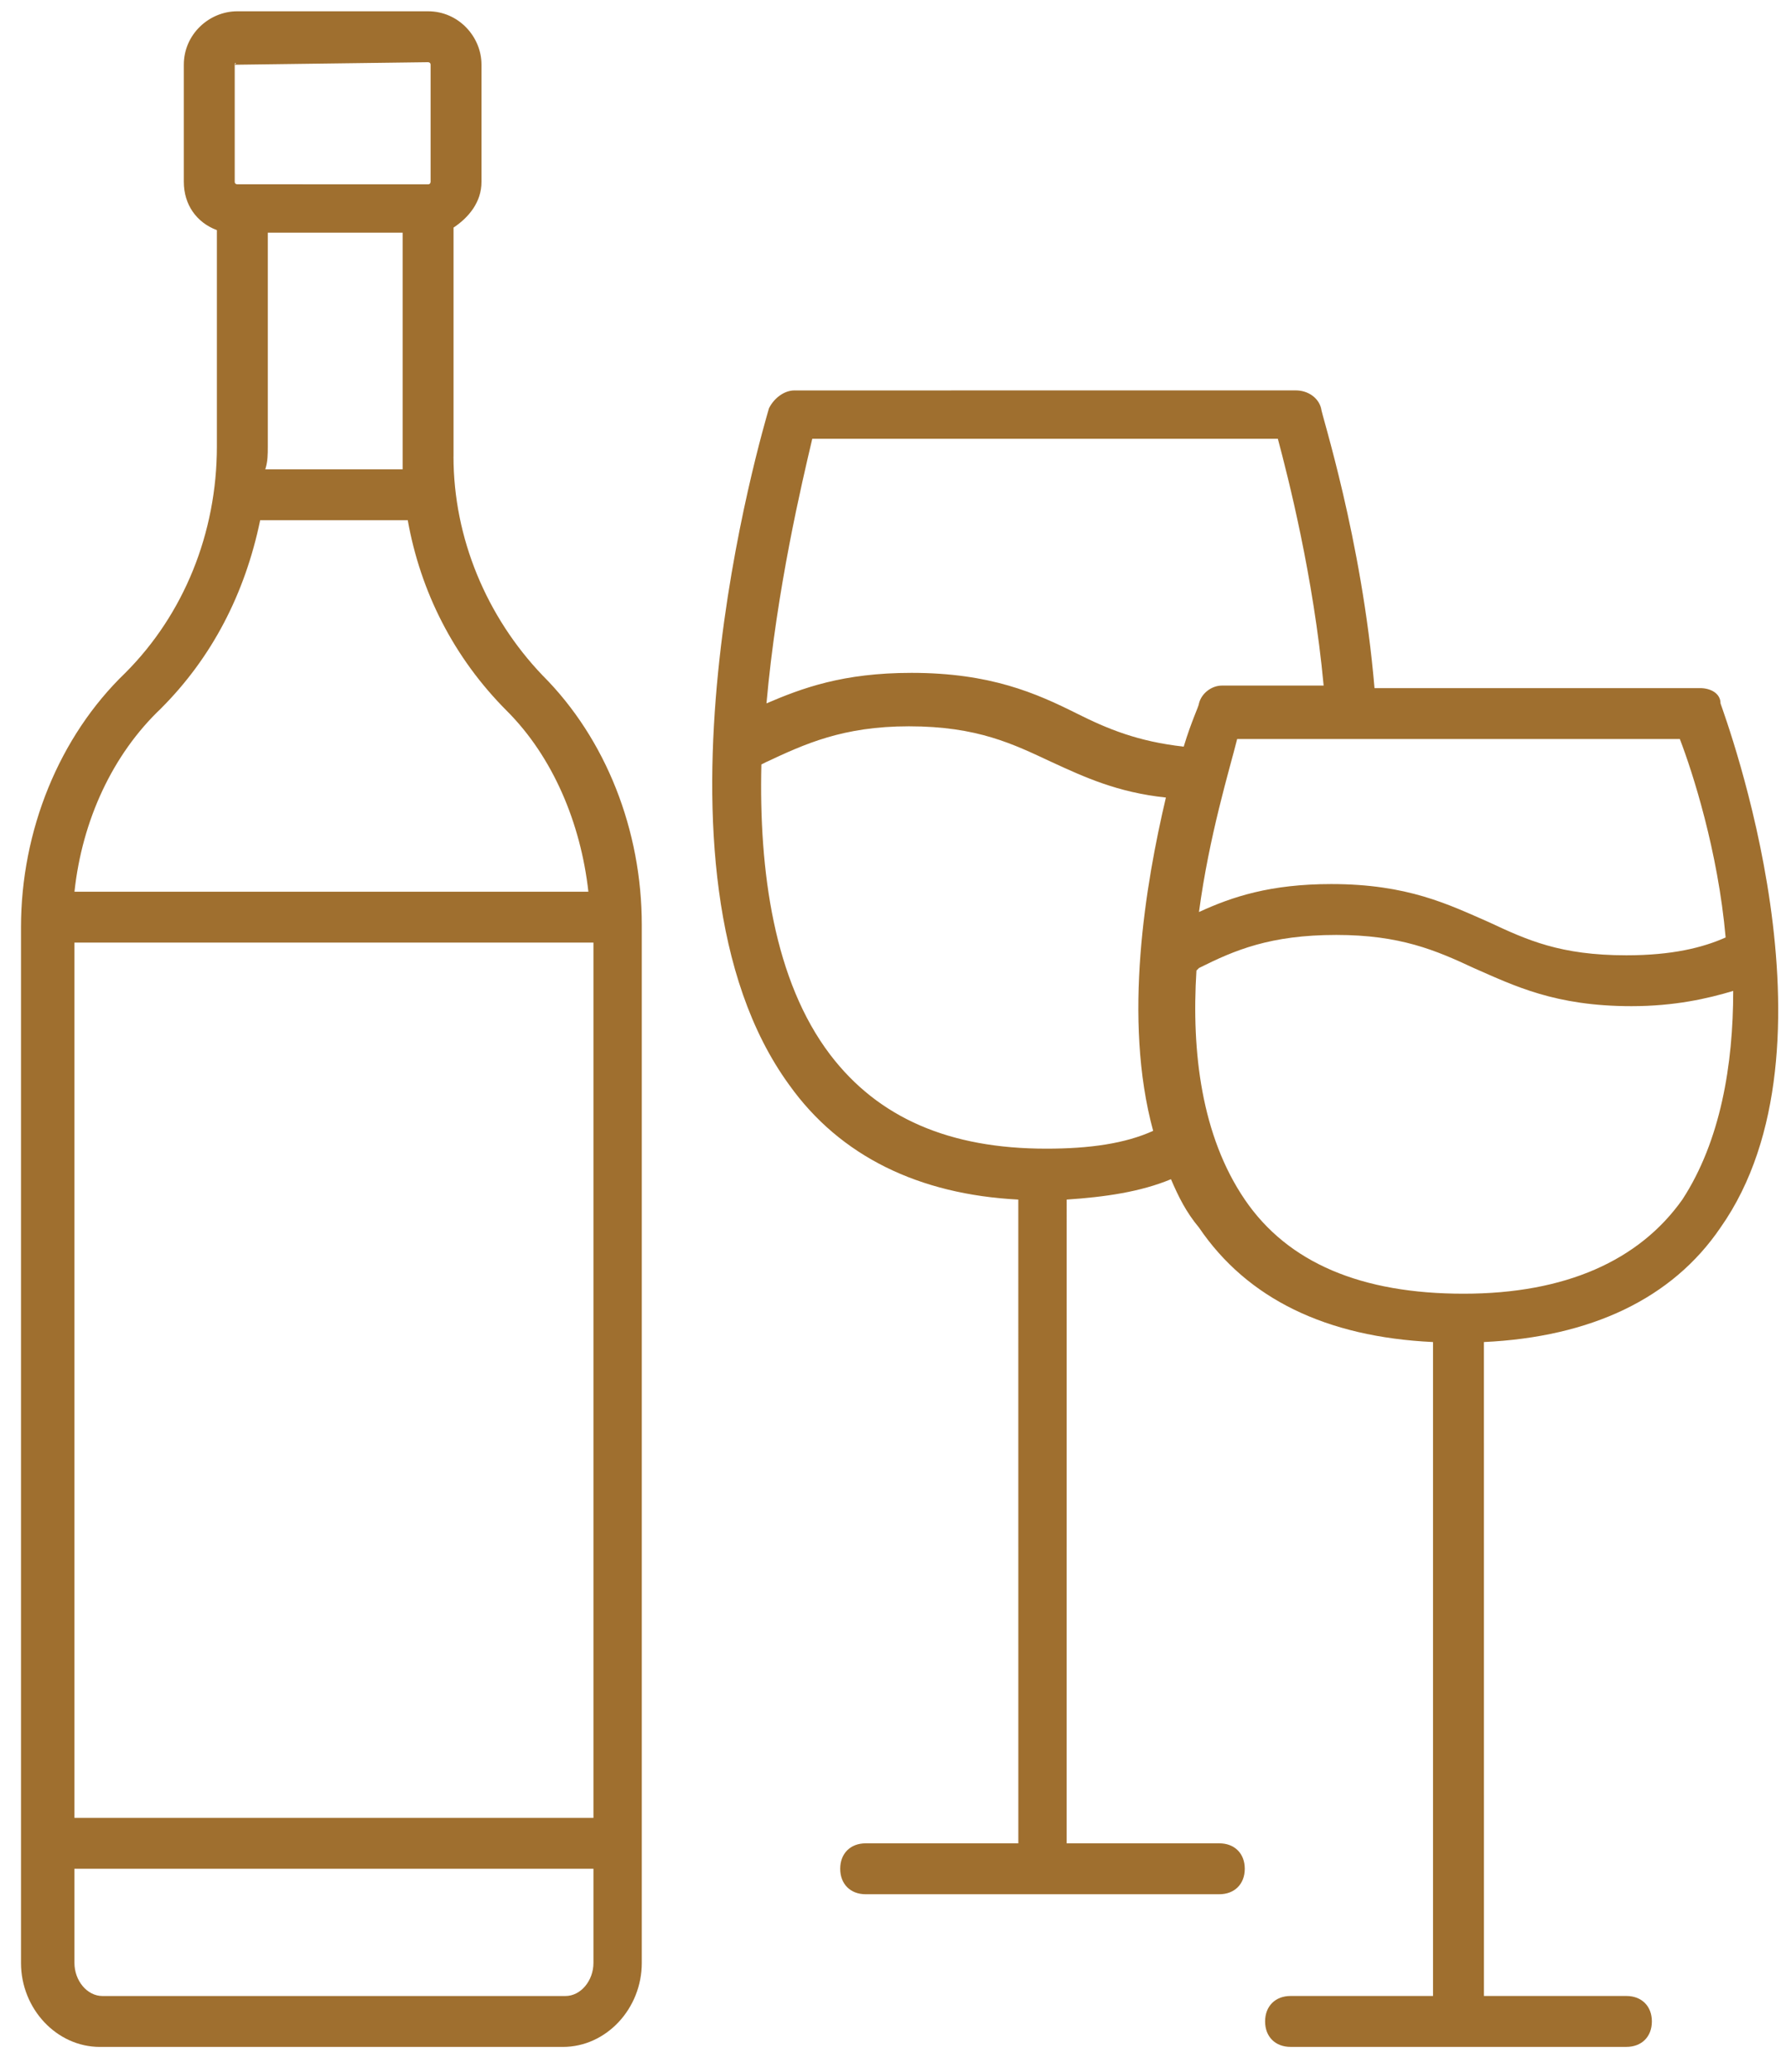
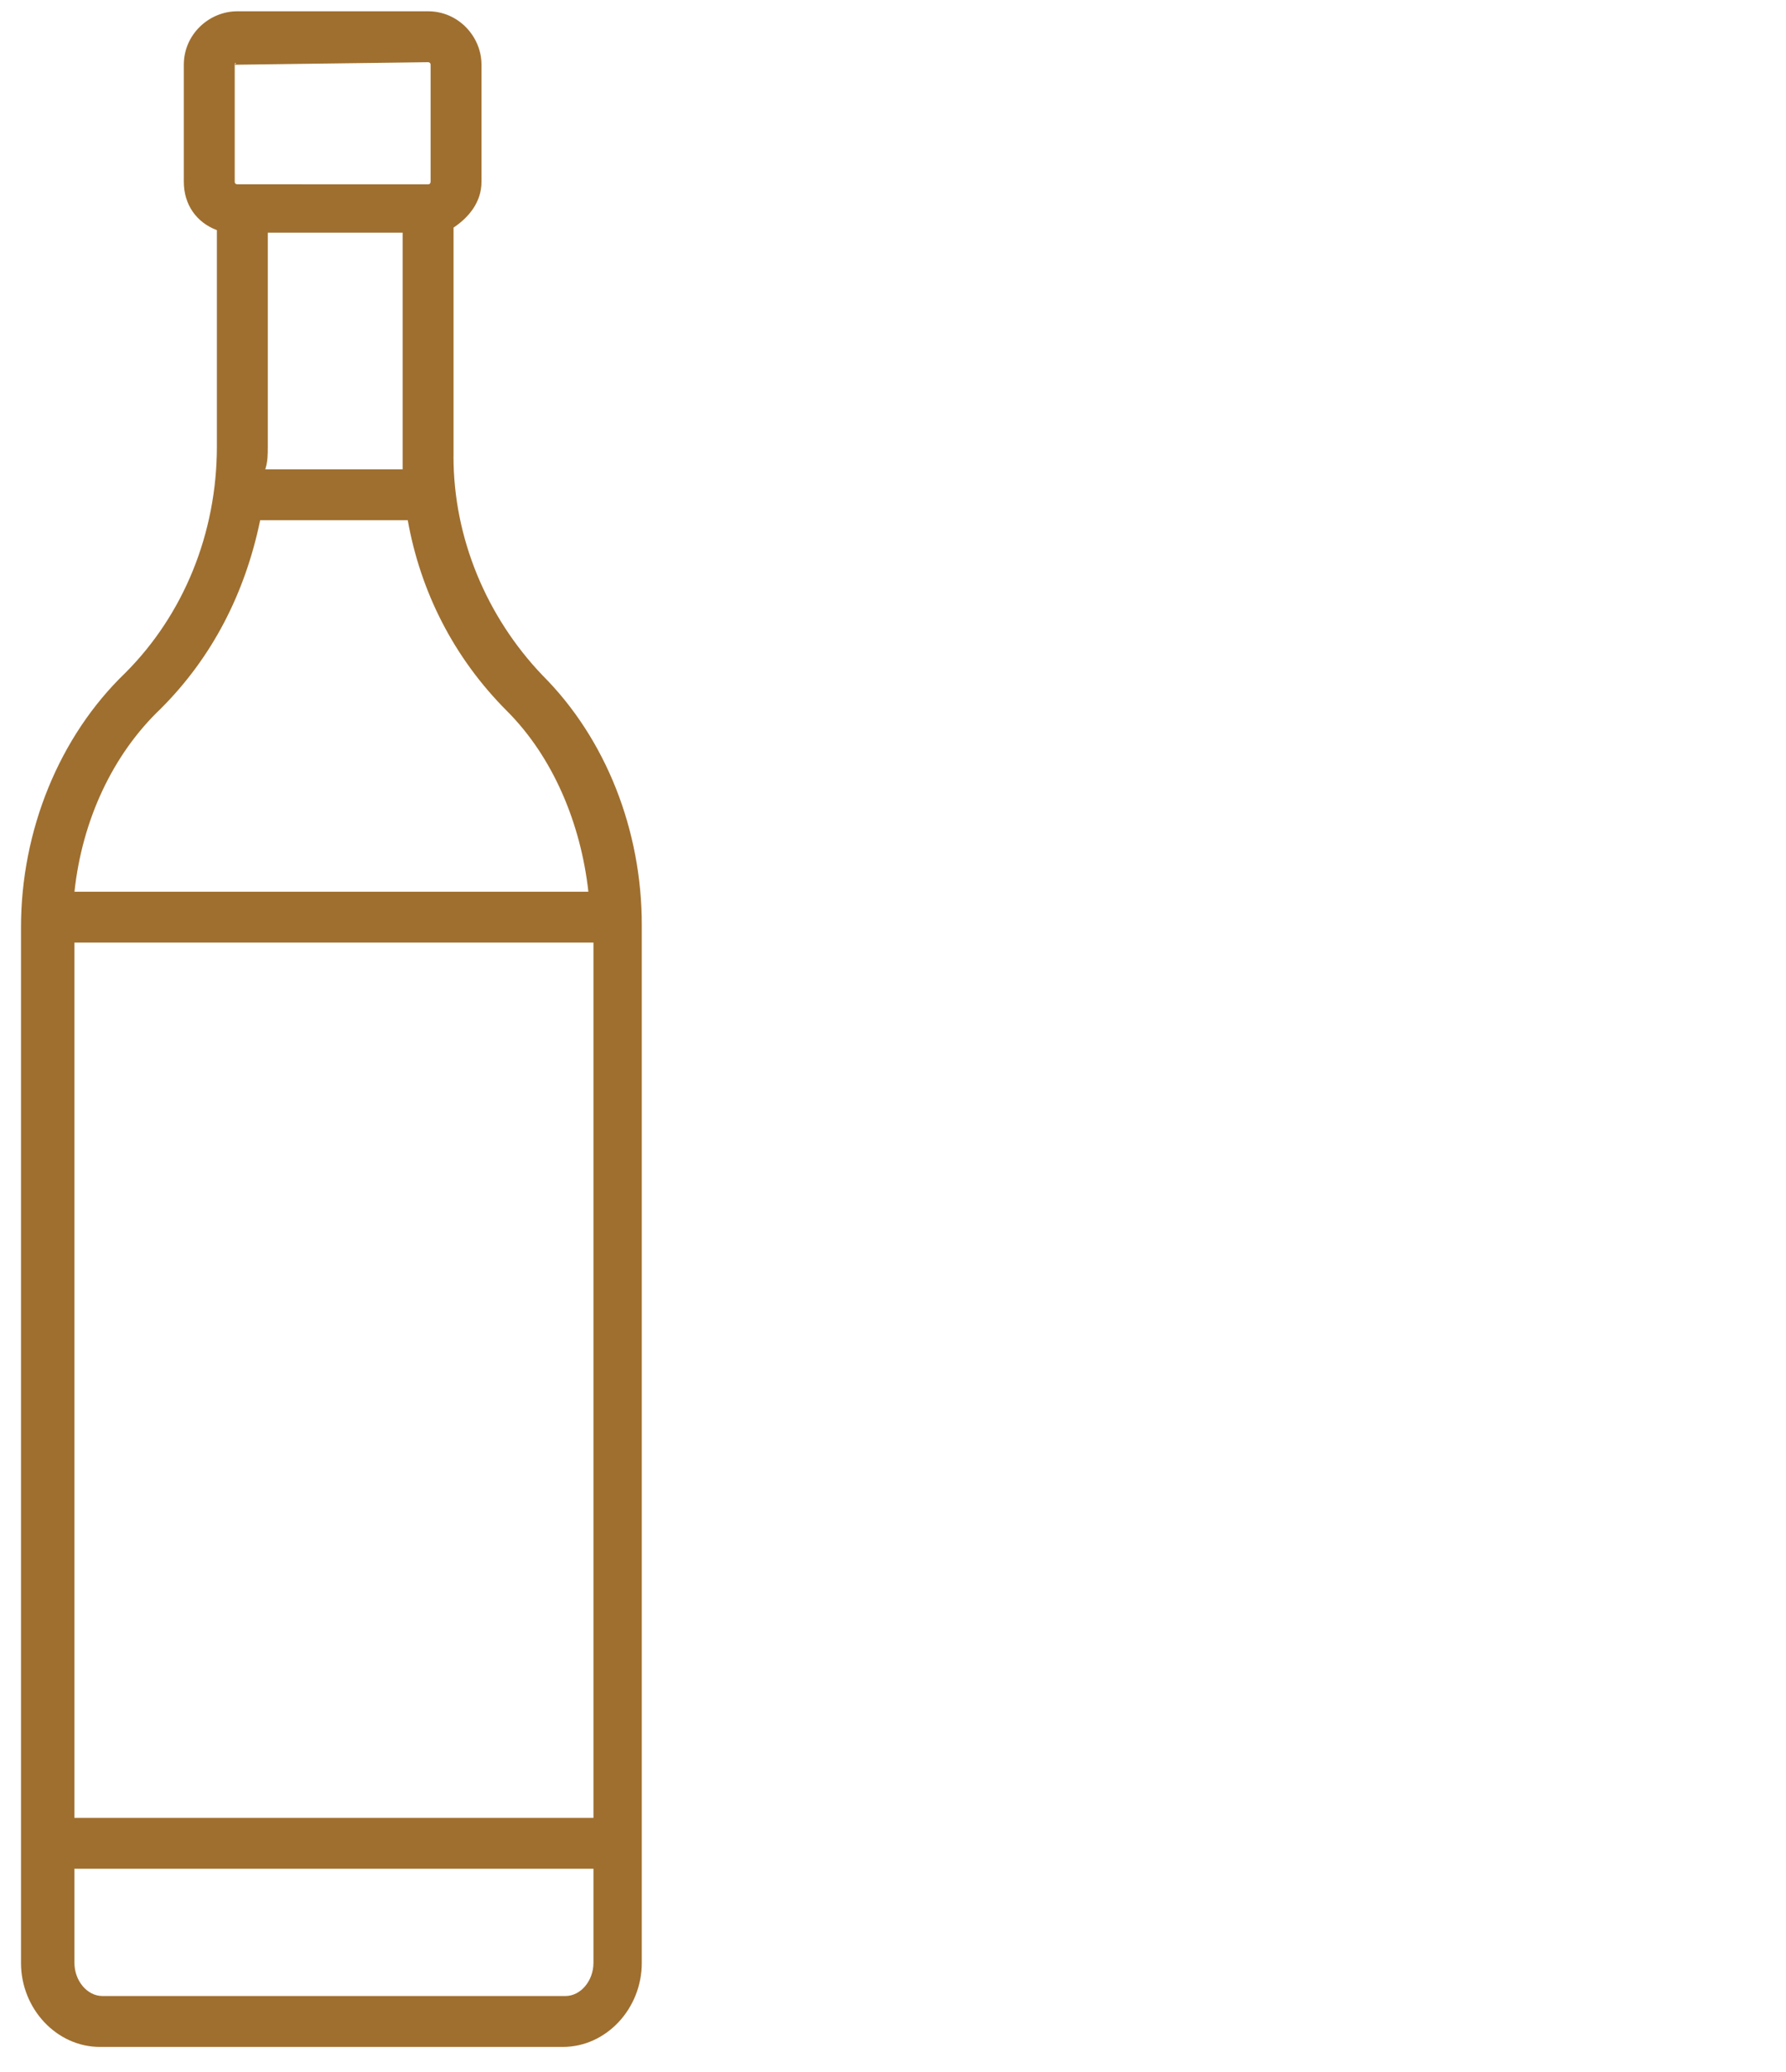
<svg xmlns="http://www.w3.org/2000/svg" width="50" height="58" viewBox="0 0 50 58" fill="none">
-   <path d="M47.597 19.262H38.48C38.124 15.06 36.984 11.57 36.984 11.427C36.913 11.142 36.628 10.928 36.272 10.928L22.241 10.929C21.956 10.929 21.671 11.142 21.528 11.428C21.386 11.926 17.682 24.319 22.098 30.374C23.522 32.368 25.73 33.436 28.508 33.579L28.509 51.599H24.235C23.808 51.599 23.522 51.883 23.522 52.311C23.522 52.739 23.807 53.024 24.235 53.024H34.135C34.562 53.024 34.848 52.739 34.848 52.311C34.848 51.884 34.563 51.599 34.135 51.599H29.861L29.862 33.579C30.93 33.508 31.927 33.365 32.782 33.009C32.996 33.508 33.209 33.935 33.566 34.362C34.919 36.356 37.127 37.425 40.118 37.567V55.872H36.13C35.703 55.872 35.417 56.157 35.417 56.585C35.417 57.012 35.702 57.297 36.13 57.297H45.532C45.959 57.297 46.245 57.013 46.245 56.585C46.245 56.157 45.96 55.872 45.532 55.872H41.544L41.543 37.567C44.535 37.425 46.814 36.356 48.167 34.362C51.728 29.305 48.309 20.117 48.167 19.69C48.167 19.404 47.882 19.262 47.597 19.262L47.597 19.262ZM48.31 26.242C47.669 26.527 46.814 26.741 45.532 26.741C43.68 26.741 42.754 26.314 41.686 25.815C40.546 25.316 39.407 24.747 37.27 24.747C35.561 24.747 34.492 25.103 33.566 25.53C33.851 23.393 34.421 21.542 34.635 20.687H47.028C47.384 21.613 48.096 23.821 48.31 26.242L48.31 26.242ZM22.74 12.282H35.774C36.059 13.35 36.771 16.128 37.056 19.191H34.207C33.922 19.191 33.637 19.404 33.566 19.69C33.566 19.761 33.353 20.188 33.139 20.9C31.857 20.758 31.002 20.402 30.148 19.974C29.008 19.404 27.726 18.835 25.518 18.835C23.595 18.835 22.456 19.262 21.458 19.689C21.743 16.485 22.455 13.493 22.74 12.282L22.74 12.282ZM29.293 32.154C26.586 32.154 24.592 31.299 23.238 29.519C21.671 27.453 21.244 24.39 21.315 21.399L21.457 21.328C22.526 20.829 23.594 20.331 25.446 20.331C27.369 20.331 28.366 20.83 29.434 21.328C30.361 21.755 31.286 22.182 32.64 22.325C32.07 24.747 31.429 28.521 32.283 31.655C31.5 32.011 30.503 32.154 29.292 32.154L29.293 32.154ZM47.099 33.578C45.888 35.288 43.822 36.214 40.974 36.214C38.125 36.214 36.059 35.359 34.848 33.578C33.637 31.798 33.352 29.447 33.495 27.168L33.566 27.097C34.563 26.598 35.56 26.171 37.412 26.171C39.192 26.171 40.19 26.598 41.258 27.097C42.397 27.596 43.537 28.165 45.674 28.165C46.884 28.165 47.81 27.952 48.522 27.738C48.523 29.803 48.167 31.94 47.099 33.578L47.099 33.578Z" fill="#9F6F2F" />
  <path d="M12.697 12.781V6.371C13.124 6.086 13.48 5.658 13.48 5.089V1.812C13.48 1.029 12.839 0.316 11.984 0.316H6.642C5.859 0.316 5.146 0.957 5.146 1.812V5.089C5.146 5.73 5.503 6.229 6.072 6.442V12.497C6.072 14.918 5.146 17.198 3.508 18.836C1.657 20.616 0.588 23.252 0.588 25.958V54.947C0.588 56.229 1.585 57.298 2.796 57.298H15.759C16.97 57.298 17.967 56.23 17.967 54.947L17.967 25.886C17.967 23.251 16.97 20.686 15.189 18.906C13.623 17.268 12.696 15.06 12.696 12.78L12.697 12.781ZM7.497 12.496V6.513H11.272V12.781V13.137H7.426C7.497 12.923 7.497 12.71 7.497 12.496L7.497 12.496ZM6.571 1.812C6.571 1.741 6.642 1.741 6.571 1.812L11.984 1.741C11.984 1.741 12.055 1.741 12.055 1.812V5.089C12.055 5.089 12.055 5.16 11.984 5.16L6.642 5.159C6.642 5.159 6.571 5.159 6.571 5.088L6.571 1.812ZM4.506 19.832C5.93 18.408 6.856 16.627 7.284 14.561H11.415C11.771 16.556 12.697 18.407 14.193 19.903C15.475 21.185 16.258 23.037 16.472 24.961H2.085C2.298 22.966 3.153 21.114 4.507 19.832L4.506 19.832ZM2.084 26.385H16.614V50.887H2.084V26.385ZM15.831 55.873H2.867C2.44 55.873 2.084 55.445 2.084 54.946V52.311H16.614V54.946C16.614 55.445 16.258 55.873 15.831 55.873H15.831Z" fill="#9F6F2F" />
</svg>